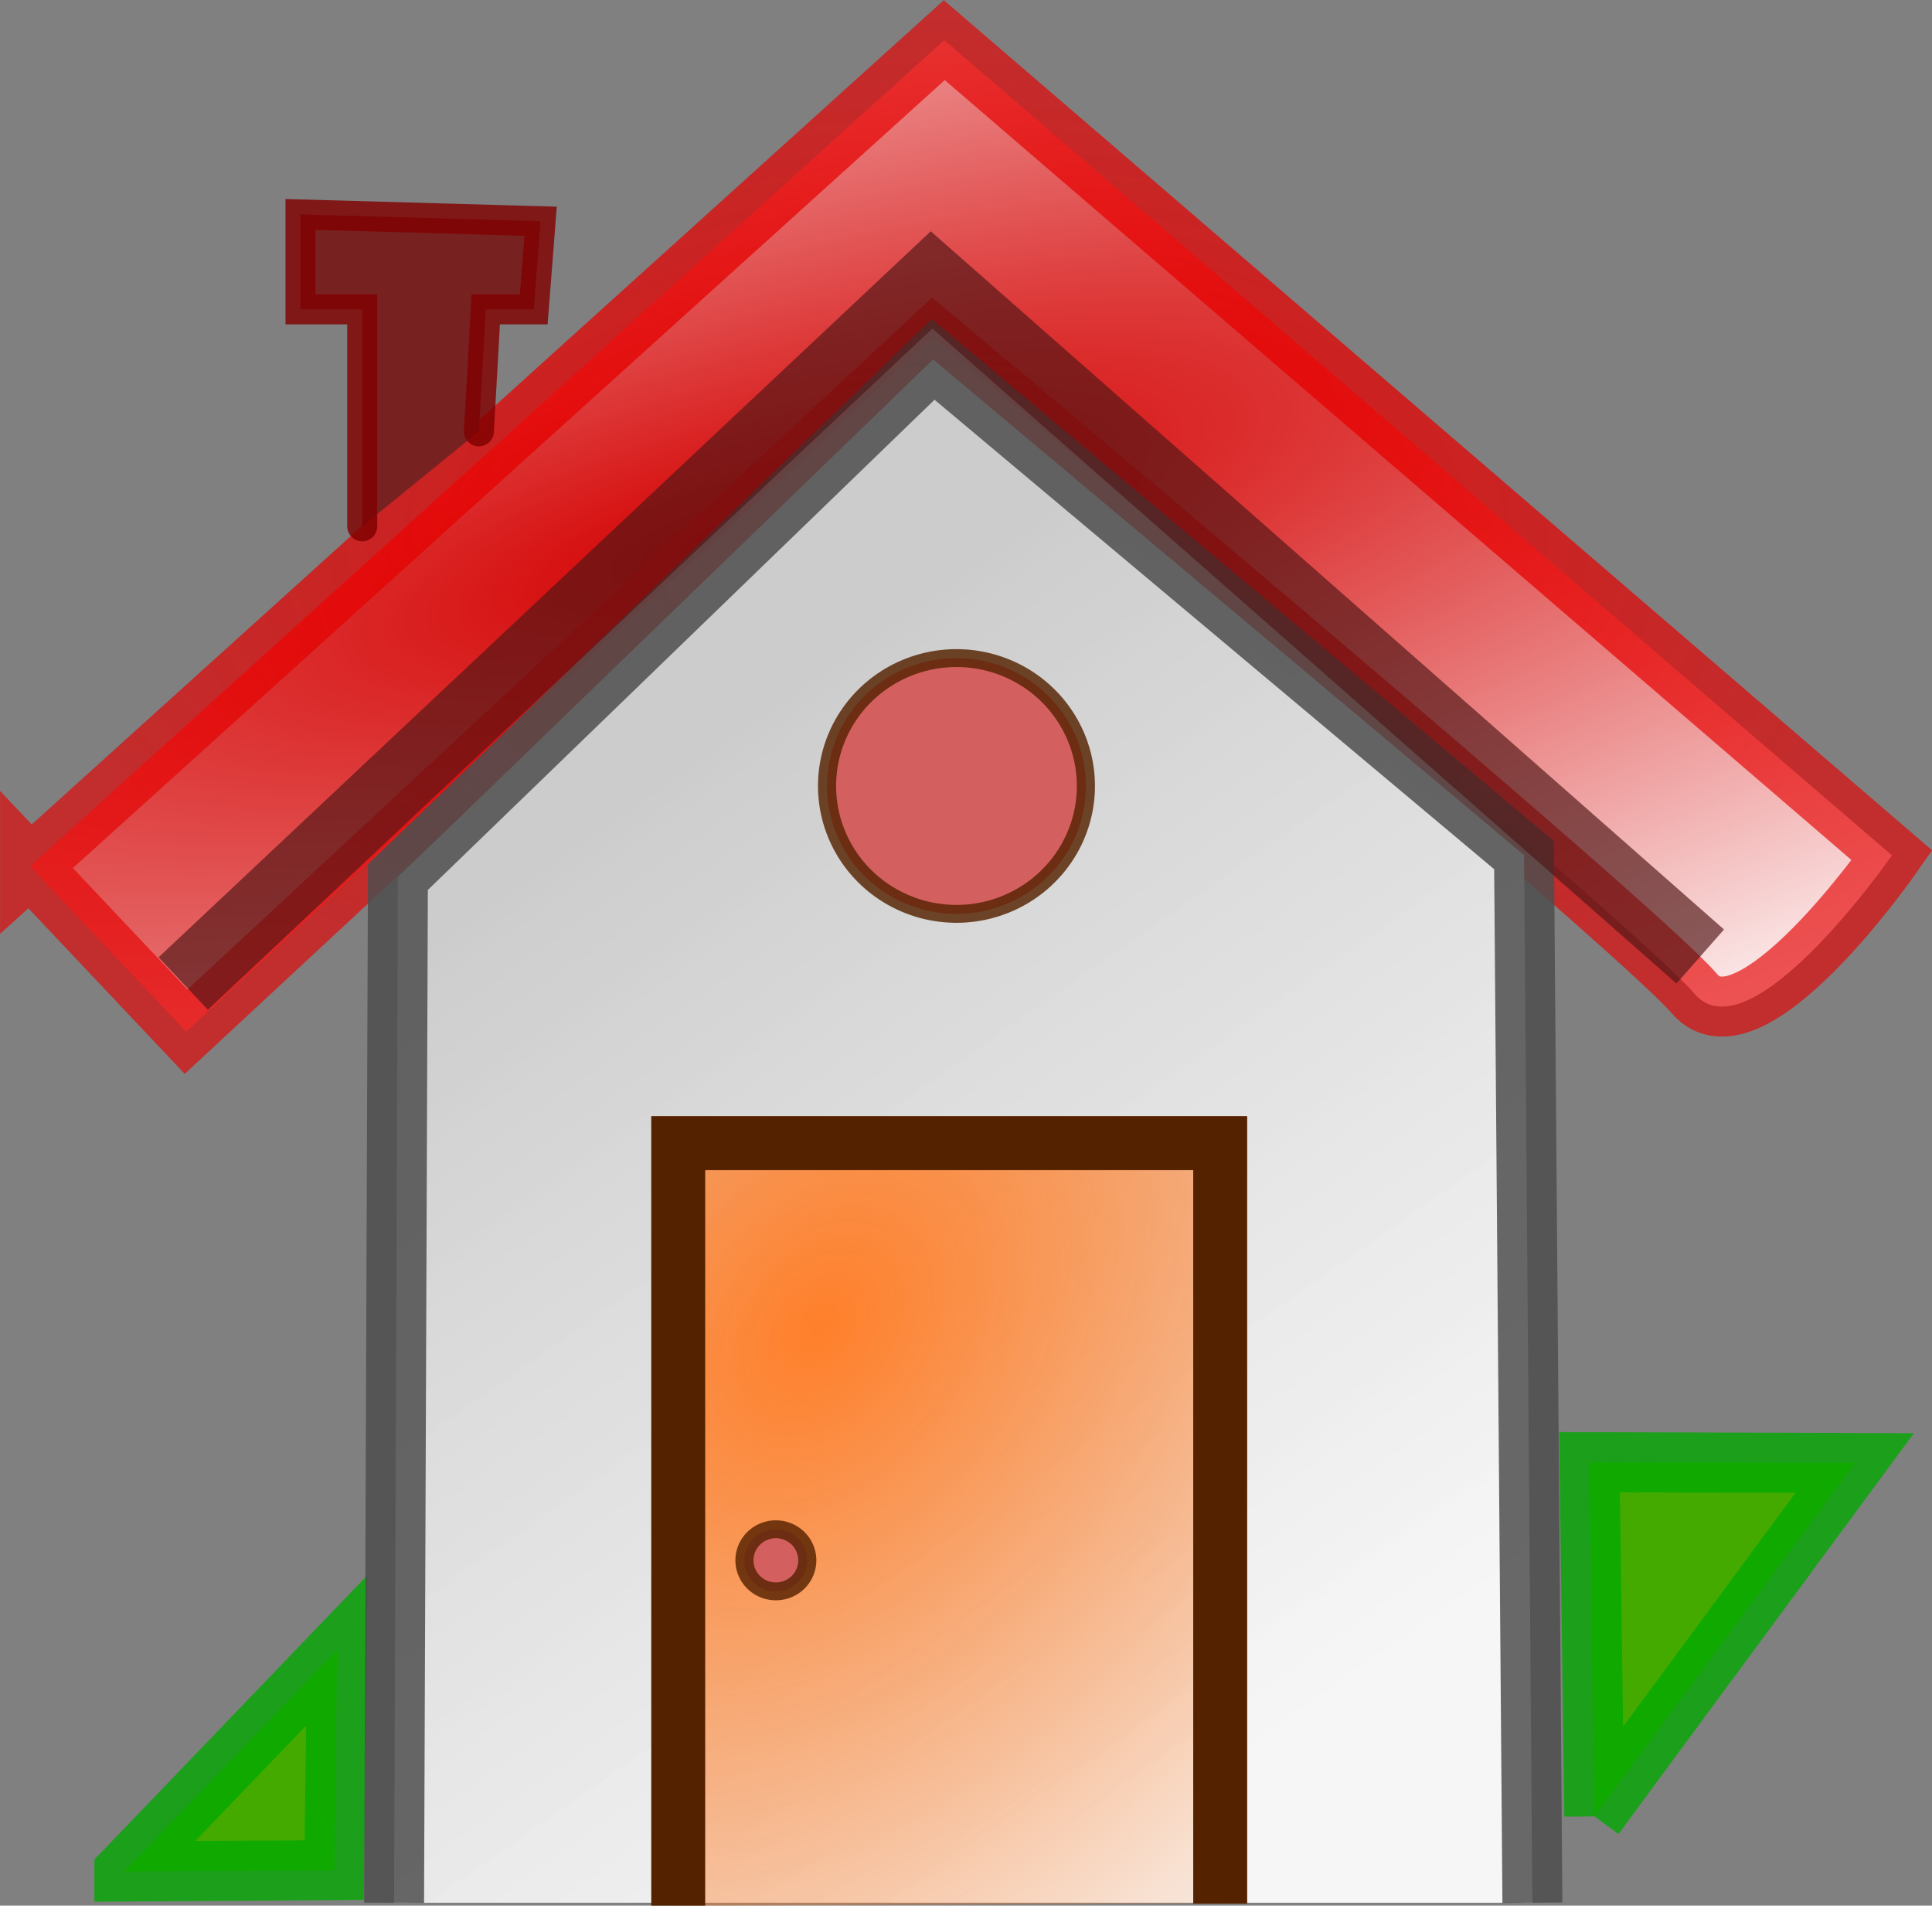
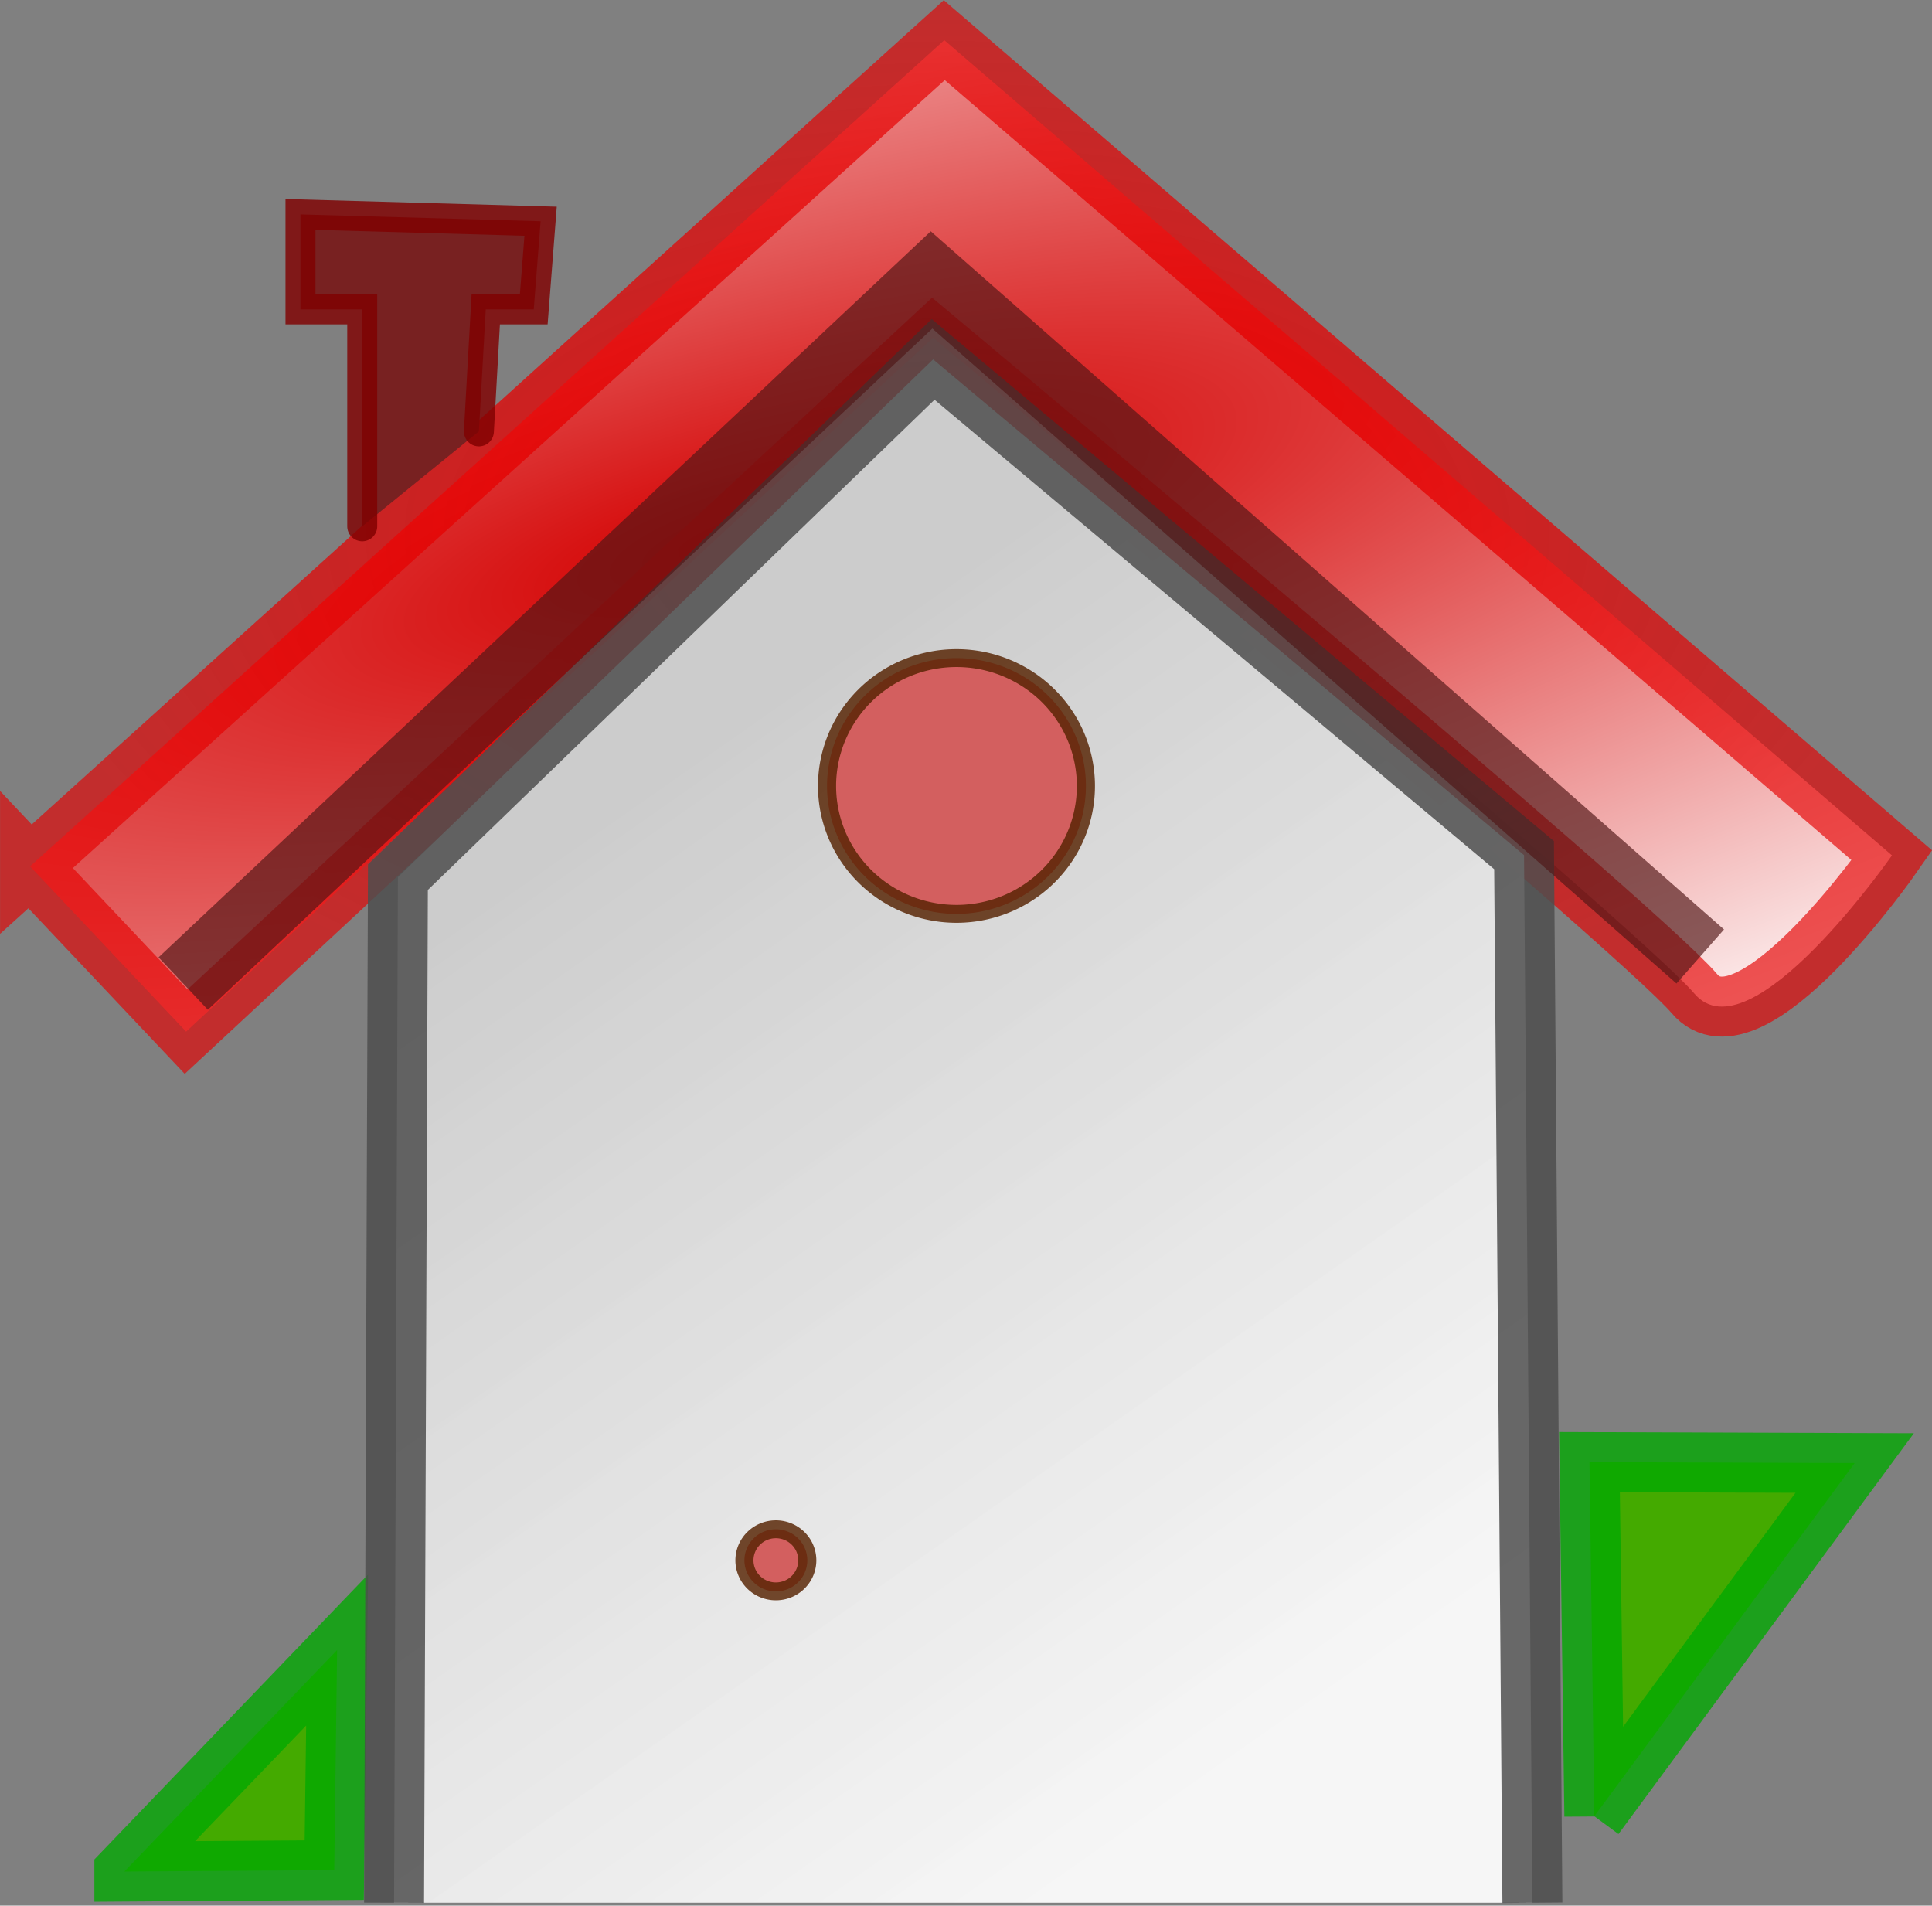
<svg xmlns="http://www.w3.org/2000/svg" version="1.1" viewBox="0 0 32.161 31.718">
  <rect x="0" y="0" width="32.161" height="31.718" fill="#808080" stroke="none" />
  <defs>
    <radialGradient id="b" gradientUnits="userSpaceOnUse" cy="367.1" cx="200.91" gradientTransform="matrix(2.877 -.756 .216 .803 -539.12 111.62)" r="15.933">
      <stop stop-color="#d40000" offset="0" />
      <stop stop-color="#fff" offset="1" />
    </radialGradient>
    <radialGradient id="c" gradientUnits="userSpaceOnUse" cy="366.31" cx="205.98" gradientTransform="matrix(1.004 0 0 .549 -85.24 53.372)" r="15.933">
      <stop stop-color="#e60000" offset="0" />
      <stop stop-color="#e60000" stop-opacity=".77" offset="1" />
    </radialGradient>
    <linearGradient id="a" y2="385.62" gradientUnits="userSpaceOnUse" y1="369.93" gradientTransform="matrix(1.004 0 0 .992 -85.24 -108.93)" x2="212.66" x1="201.54">
      <stop stop-color="#ccc" offset="0" />
      <stop stop-color="#fff" stop-opacity=".929" offset="1" />
    </linearGradient>
    <radialGradient id="d" gradientUnits="userSpaceOnUse" cy="383.99" cx="205.39" gradientTransform="matrix(-2.203,2.906,-2.101,-1.554,1378.5,267.51)" r="4.942">
      <stop stop-color="#ff7f2a" offset="0" />
      <stop stop-color="#ff7f2a" stop-opacity="0" offset="1" />
    </radialGradient>
  </defs>
  <g transform="translate(-188.99 -106.95)">
    <g transform="translate(83.37,-138.62)">
      <path d="m107.69 276.72 3.542-3.687-0.048 3.664-3.494 0.024z" stroke-opacity=".779" fill-rule="evenodd" stroke="#0a0" stroke-linecap="square" stroke-miterlimit="4.7" stroke-width=".998" fill="#4a0" />
      <path d="m106.12 259.99 15.219-13.752 15.776 13.569s-2.364 3.398-3.292 2.298c-0.928-1.1-12.67-10.916-12.67-10.916l-12.435 11.552-2.598-2.751z" stroke-opacity=".843" fill-rule="evenodd" stroke="url(#c)" stroke-linecap="round" stroke-width=".998px" fill="url(#b)" />
      <path d="m112.18 277.24 0.064-17.07 8.909-8.618 9.837 8.251 0.139 17.437" stroke-opacity=".843" fill-rule="evenodd" stroke="#4d4d4d" stroke-width=".998px" fill="url(#a)" />
      <path d="m108.67 261.94 12.457-11.711 12.796 11.261" stroke-opacity=".657" stroke="#501616" stroke-width="1.198" fill="none" />
      <path d="m111.65 254.33v-3.611h-1.028v-1.58l3.997 0.113-0.114 1.467h-0.799l-0.114 2.031" stroke-opacity=".814" fill-rule="evenodd" stroke="#800000" stroke-linecap="round" stroke-width=".499" fill="#782121" />
-       <path d="m116.91 277.29v-12.693h9.022v12.656" fill-rule="evenodd" stroke="#520" stroke-width=".898" fill="url(#d)" />
      <path d="m209.64 371.13a2.888 2.888 0 0 1 -2.888 2.888 2.888 2.888 0 0 1 -2.888 -2.888 2.888 2.888 0 0 1 2.888 -2.888 2.888 2.888 0 0 1 2.888 2.888z" stroke-opacity=".814" transform="matrix(.746 0 0 .737 -32.695 -14.871)" stroke="#520" stroke-linecap="round" stroke-width=".404" fill="#d35f5f" />
      <path d="m203.39 383.73a0.521 0.521 0 0 1 -0.521 0.521 0.521 0.521 0 0 1 -0.521 -0.521 0.521 0.521 0 0 1 0.521 -0.521 0.521 0.521 0 0 1 0.521 0.521z" stroke-opacity=".814" transform="matrix(1.004 0 0 .992 -85.145 -109.12)" stroke="#520" stroke-linecap="round" stroke-width="0.3" fill="#d35f5f" />
      <path d="m132.16 275.8 4.334-5.879-4.415-0.015 0.081 5.894z" stroke-opacity=".779" fill-rule="evenodd" stroke="#0a0" stroke-linecap="square" stroke-miterlimit="4.7" stroke-width=".998" fill="#4a0" />
    </g>
  </g>
</svg>